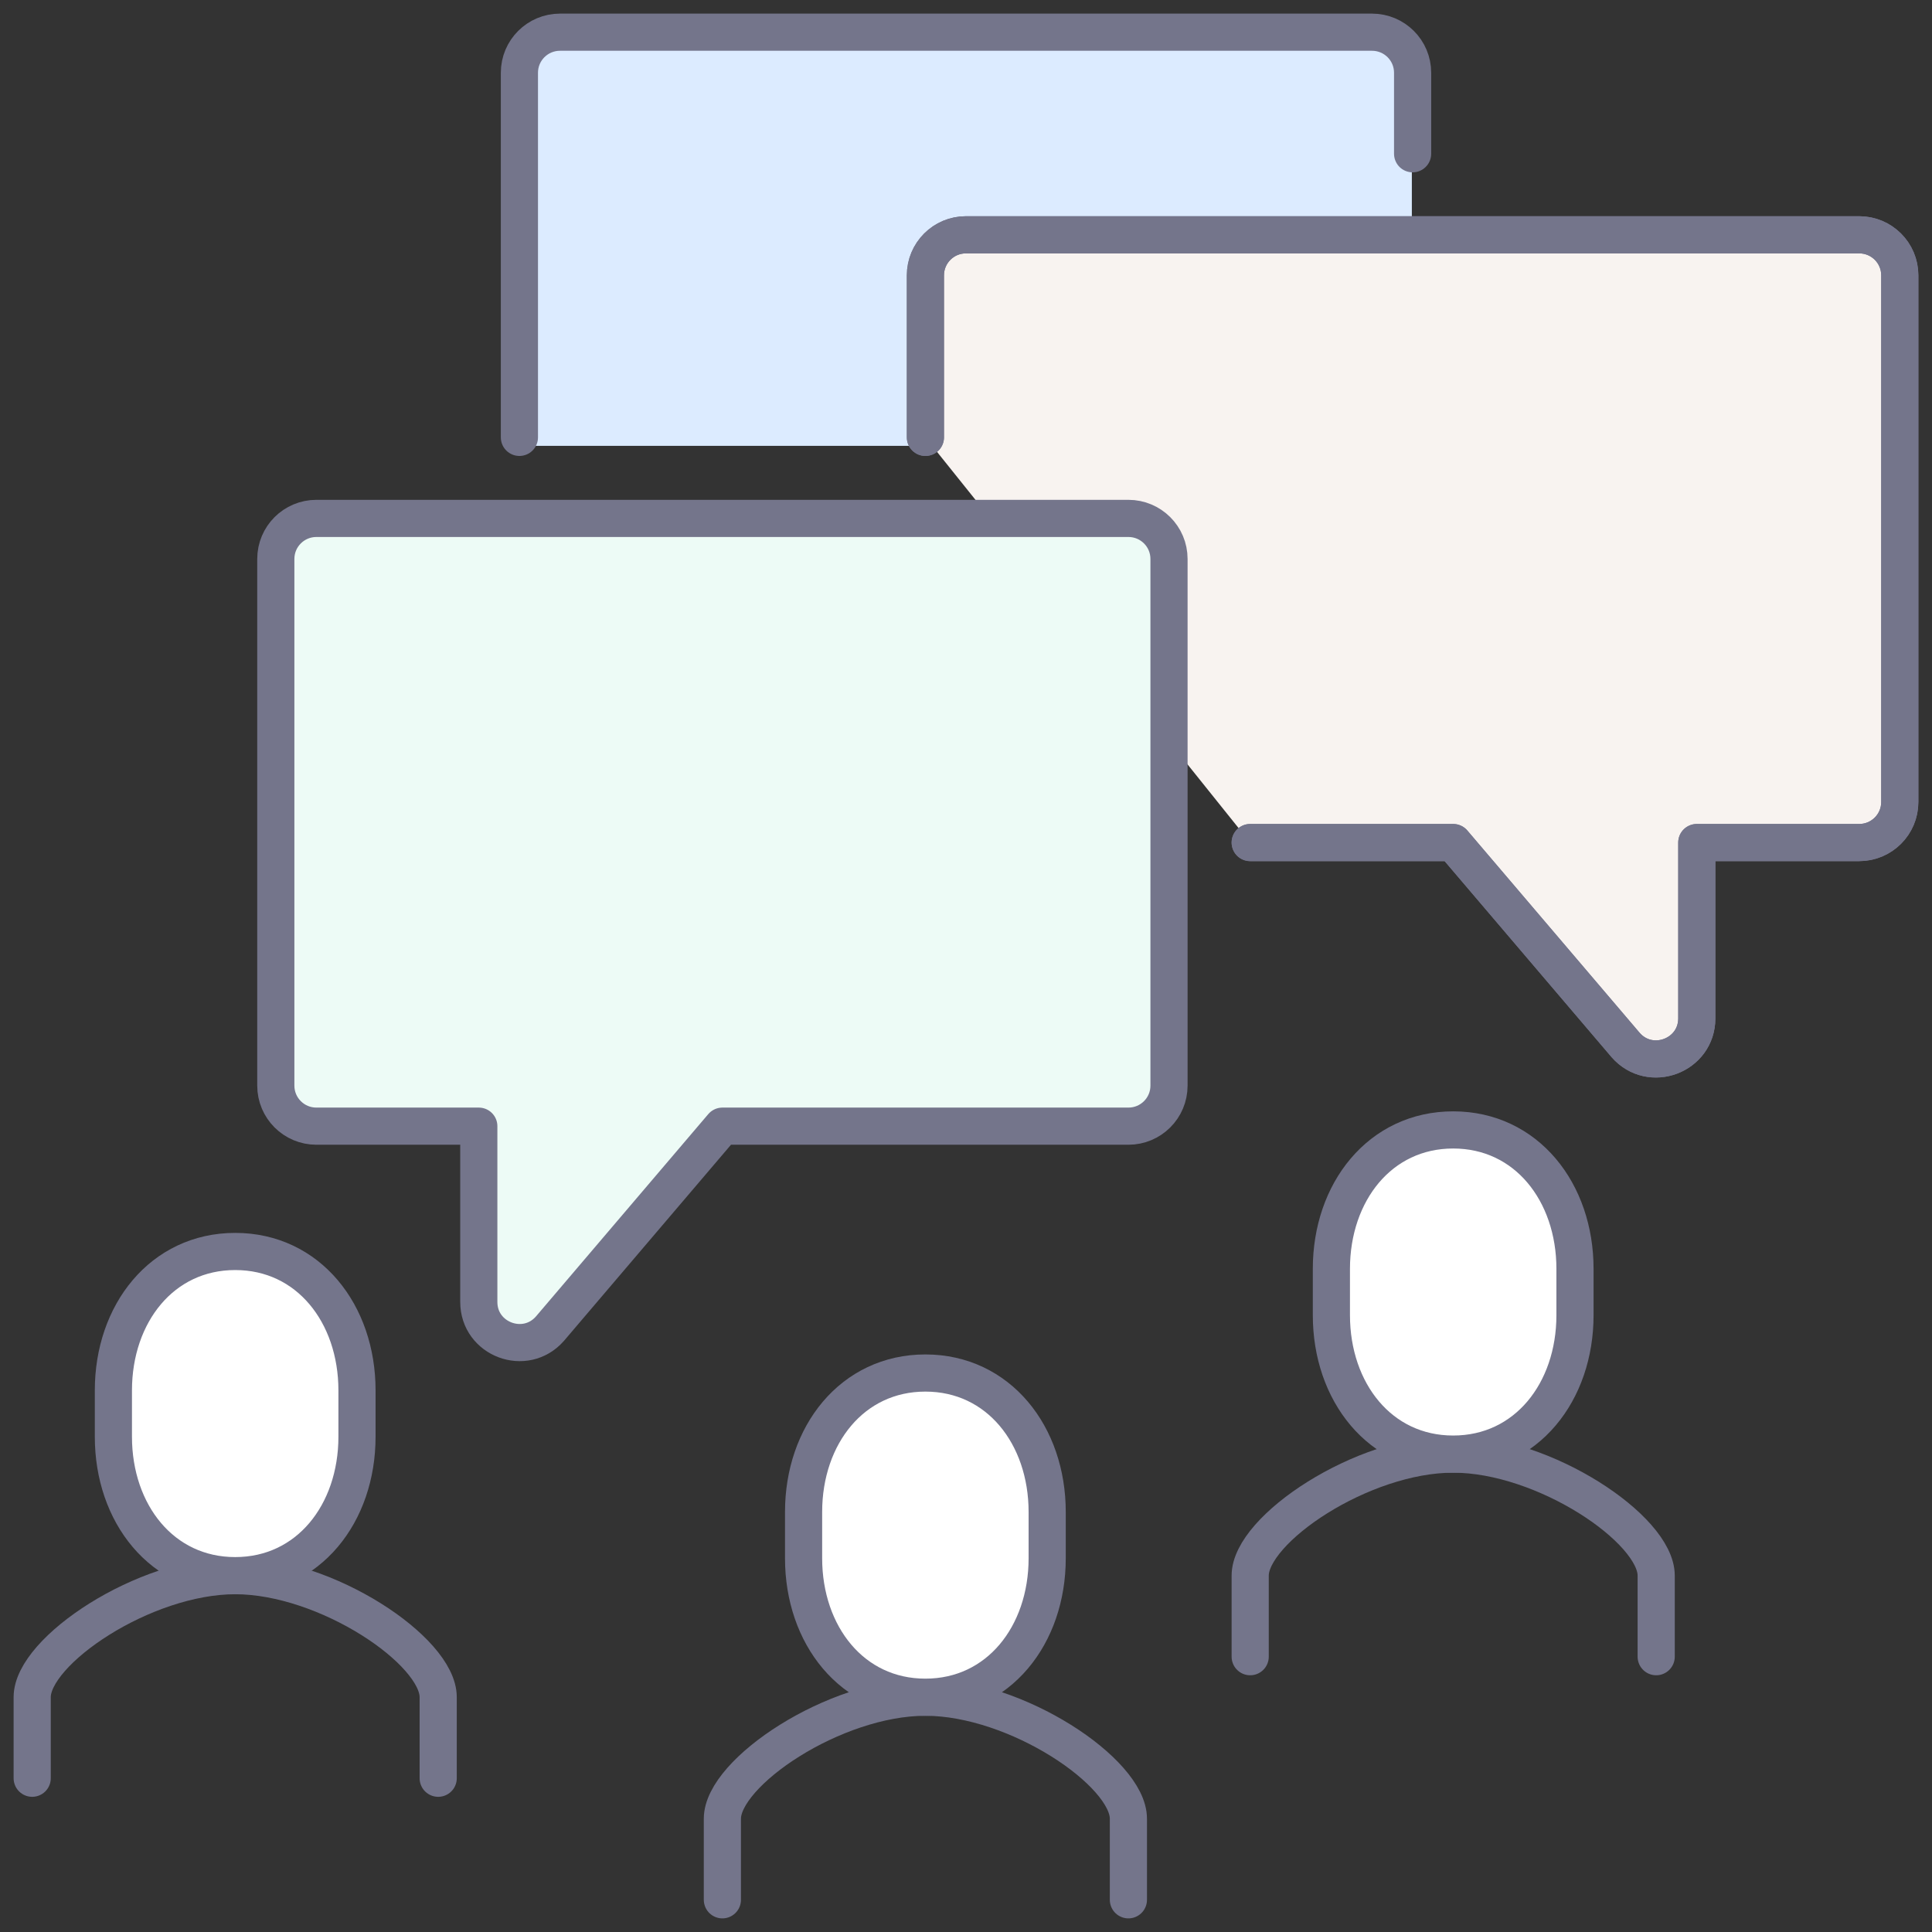
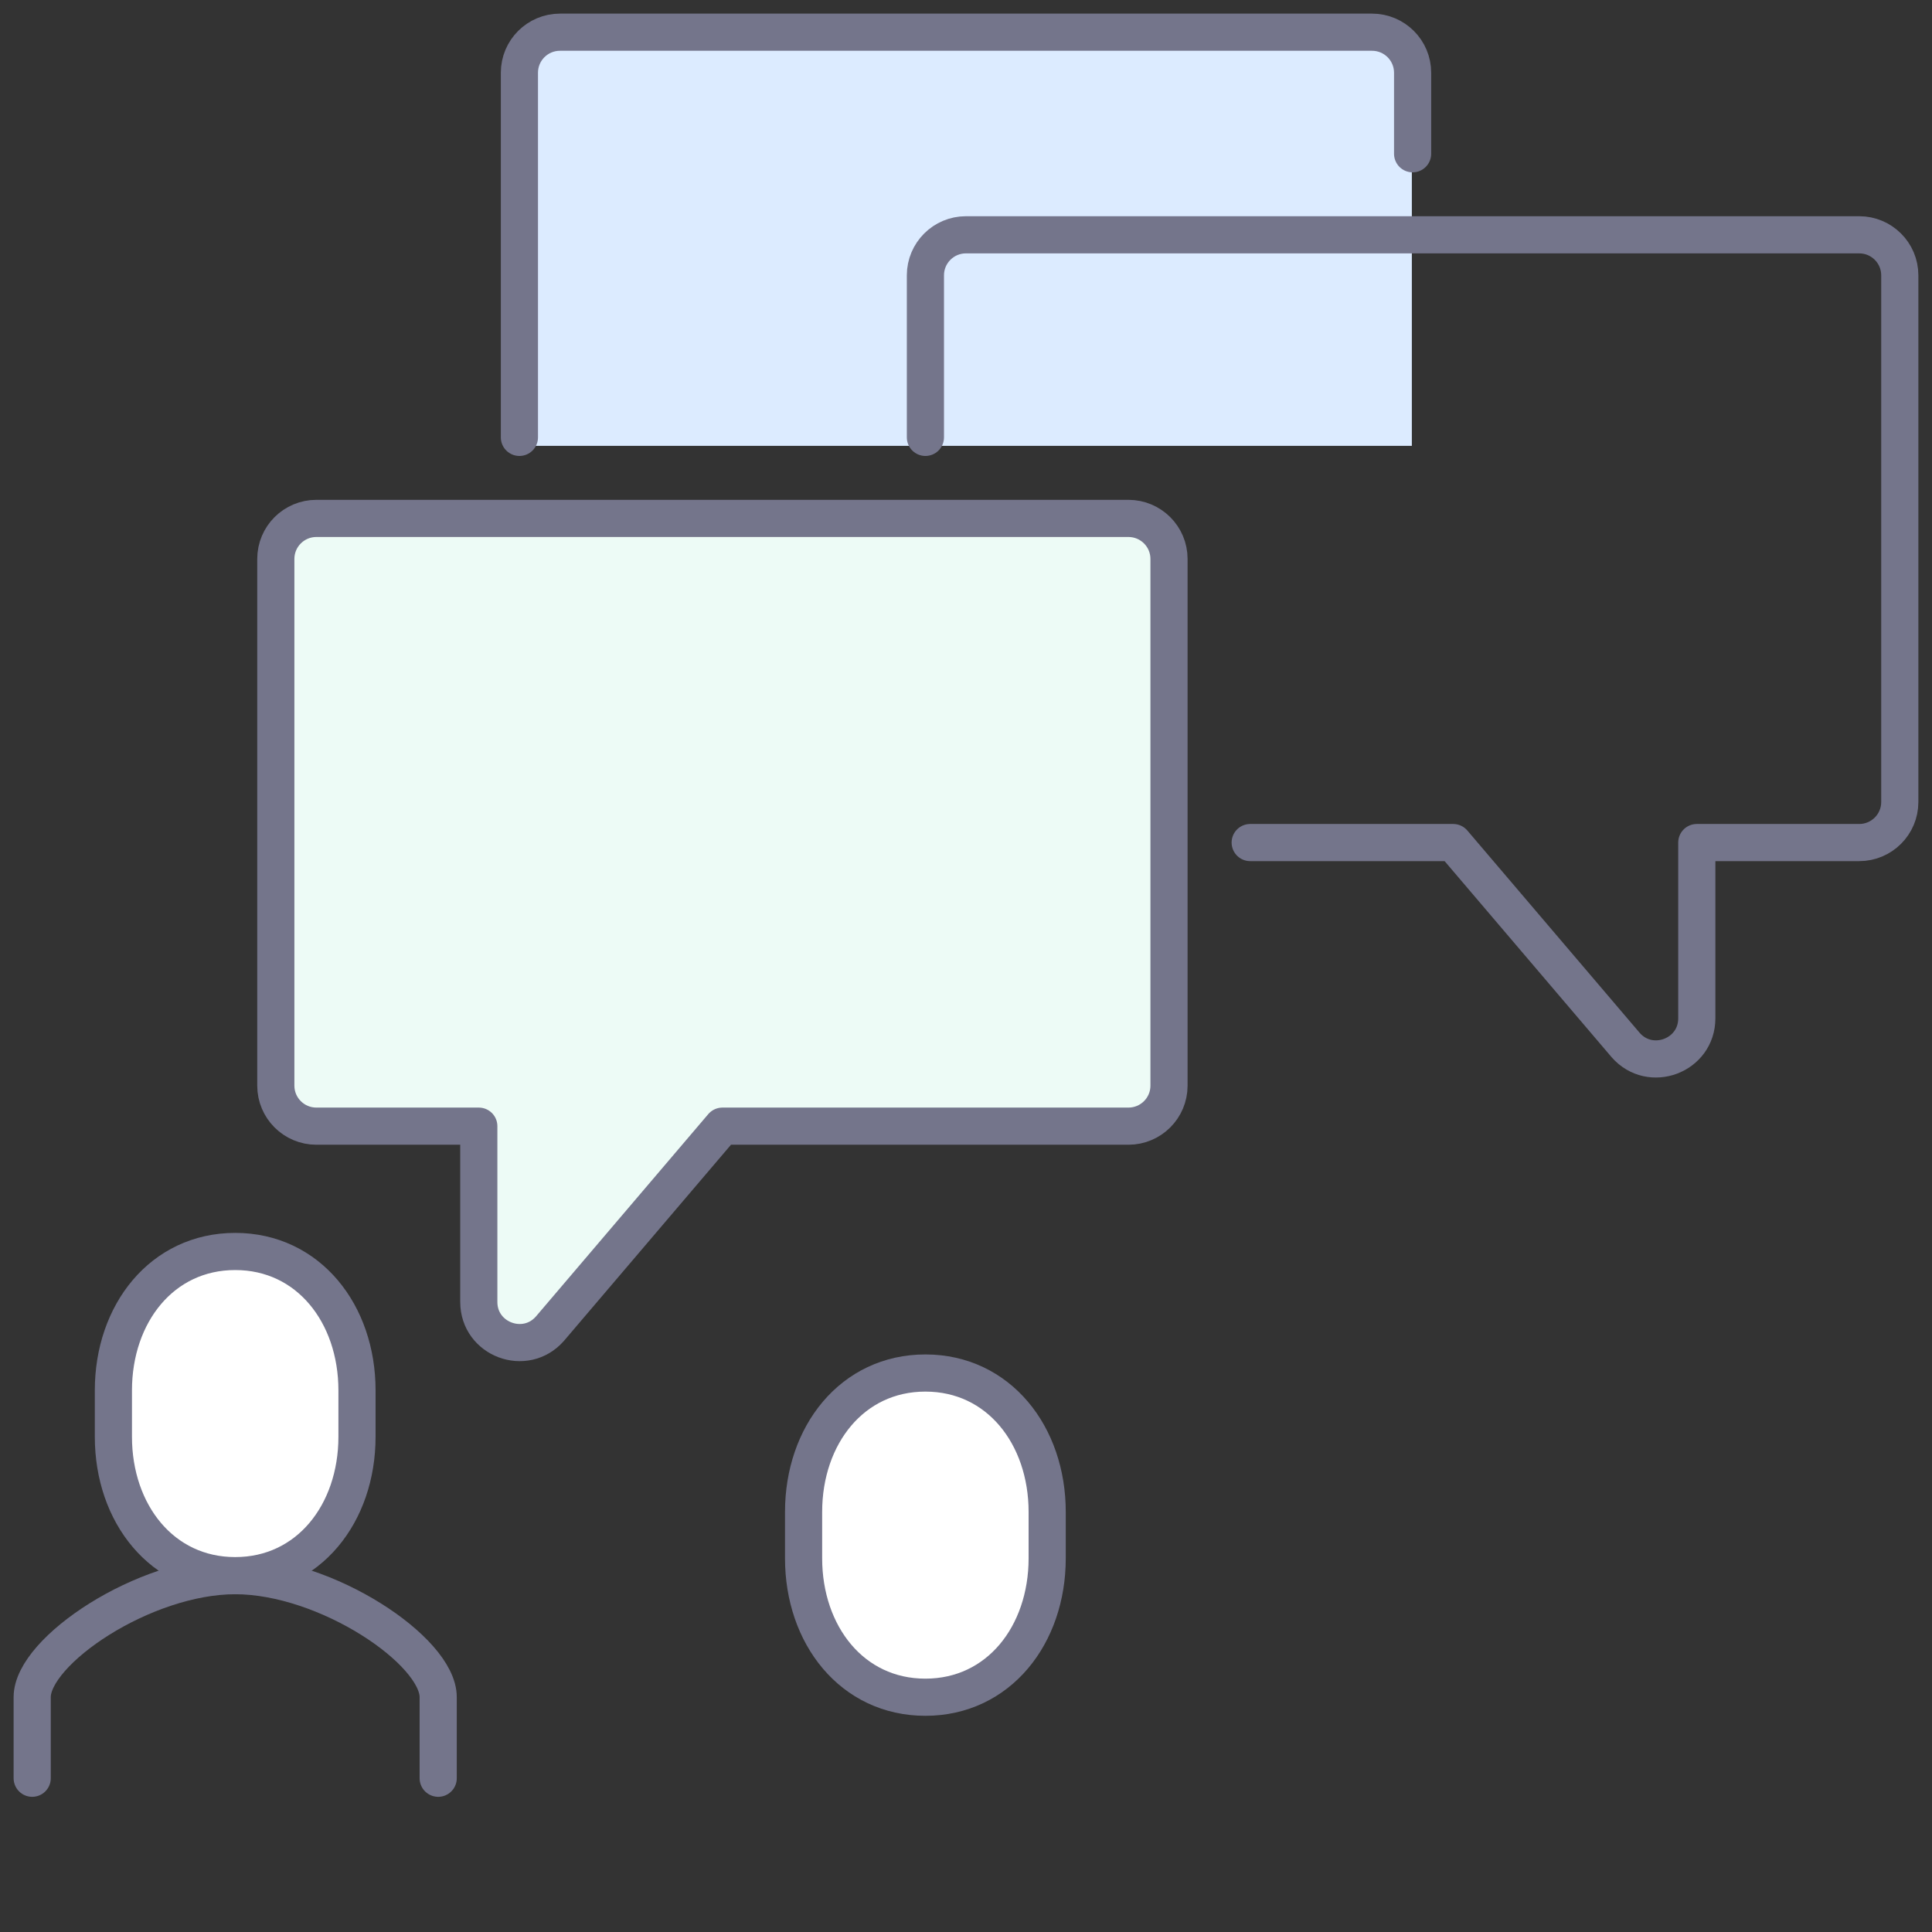
<svg xmlns="http://www.w3.org/2000/svg" width="104" height="104" viewBox="0 0 104 104" fill="none">
  <rect x="0" y="0" width="104" height="104" fill="#333333" stroke="none" />
  <g id="icon">
    <g id="Group">
      <path id="Vector" d="M23.588 95.723V91.356C23.588 88.867 17.573 84.818 12.661 84.818C7.749 84.818 1.733 88.867 1.733 91.356V95.723" stroke="#74758B" stroke-width="2" stroke-miterlimit="10" stroke-linecap="round" stroke-linejoin="round" />
      <path id="Vector_2" d="M12.661 84.818C8.719 84.818 6.104 81.47 6.104 77.34V74.845C6.104 70.715 8.719 67.367 12.661 67.367C16.603 67.367 19.217 70.715 19.217 74.845V77.34C19.217 81.47 16.603 84.818 12.661 84.818Z" fill="white" stroke="#74758B" stroke-width="2" stroke-miterlimit="10" stroke-linecap="round" stroke-linejoin="round" />
-       <path id="Vector_3" d="M89.153 89.18V84.813C89.153 82.324 83.137 78.275 78.225 78.275C73.313 78.275 67.298 82.324 67.298 84.813V89.18" stroke="#74758B" stroke-width="2" stroke-miterlimit="10" stroke-linecap="round" stroke-linejoin="round" />
-       <path id="Vector_4" d="M78.225 78.275C74.283 78.275 71.669 74.927 71.669 70.797V68.302C71.669 64.172 74.283 60.824 78.225 60.824C82.168 60.824 84.782 64.172 84.782 68.302V70.797C84.782 74.927 82.168 78.275 78.225 78.275Z" fill="white" stroke="#74758B" stroke-width="2" stroke-miterlimit="10" stroke-linecap="round" stroke-linejoin="round" />
-       <path id="Vector_5" d="M60.742 102.267V97.899C60.742 95.41 54.726 91.361 49.814 91.361C44.902 91.361 38.886 95.41 38.886 97.899V102.267" stroke="#74758B" stroke-width="2" stroke-miterlimit="10" stroke-linecap="round" stroke-linejoin="round" />
      <path id="Vector_6" d="M49.813 91.362C45.871 91.362 43.257 88.014 43.257 83.883V81.389C43.257 77.258 45.871 73.91 49.813 73.91C53.755 73.91 56.37 77.258 56.37 81.389V83.883C56.37 88.014 53.755 91.362 49.813 91.362Z" fill="white" stroke="#74758B" stroke-width="2" stroke-miterlimit="10" stroke-linecap="round" stroke-linejoin="round" />
    </g>
    <rect id="bg" x="28" y="2" width="48" height="22" fill="#DCEBFF" />
    <path id="Vector_7" d="M76.041 8.277V3.914C76.041 2.709 75.063 1.733 73.855 1.733H30.145C28.938 1.733 27.96 2.709 27.96 3.914V23.544" stroke="#74758B" stroke-width="2" stroke-linecap="round" stroke-linejoin="round" />
    <g id="Vector_8">
-       <path d="M67.298 45.355H78.226L87.509 56.254C88.837 57.77 91.339 56.832 91.339 54.818V45.355H100.081C101.288 45.355 102.266 44.379 102.266 43.173V14.82C102.266 13.615 101.288 12.639 100.081 12.639H52C50.792 12.639 49.815 13.615 49.815 14.82V23.544" fill="#F8F3F0" />
-       <path d="M67.298 45.355H78.226L87.509 56.254C88.837 57.77 91.339 56.832 91.339 54.818V45.355H100.081C101.288 45.355 102.266 44.379 102.266 43.173V14.82C102.266 13.615 101.288 12.639 100.081 12.639H52C50.792 12.639 49.815 13.615 49.815 14.82V23.544" stroke="#74758B" stroke-width="2" stroke-linecap="round" stroke-linejoin="round" />
-     </g>
+       </g>
    <path id="Vector_9" d="M67.298 45.355H78.226L87.509 56.254C88.837 57.77 91.339 56.832 91.339 54.818V45.355H100.081C101.288 45.355 102.266 44.379 102.266 43.173V14.82C102.266 13.615 101.288 12.639 100.081 12.639H52C50.792 12.639 49.815 13.615 49.815 14.82V23.544" stroke="#74758B" stroke-width="2" stroke-linecap="round" stroke-linejoin="round" />
    <path id="Vector_10" d="M60.742 27.906H17.032C15.825 27.906 14.847 28.882 14.847 30.087V58.441C14.847 59.646 15.825 60.622 17.032 60.622H25.774V70.085C25.774 72.1 28.277 73.038 29.604 71.522L38.887 60.622H60.742C61.95 60.622 62.928 59.646 62.928 58.441V30.087C62.928 28.882 61.95 27.906 60.742 27.906Z" fill="#EDFBF6" stroke="#74758B" stroke-width="2" stroke-linecap="round" stroke-linejoin="round" />
  </g>
</svg>